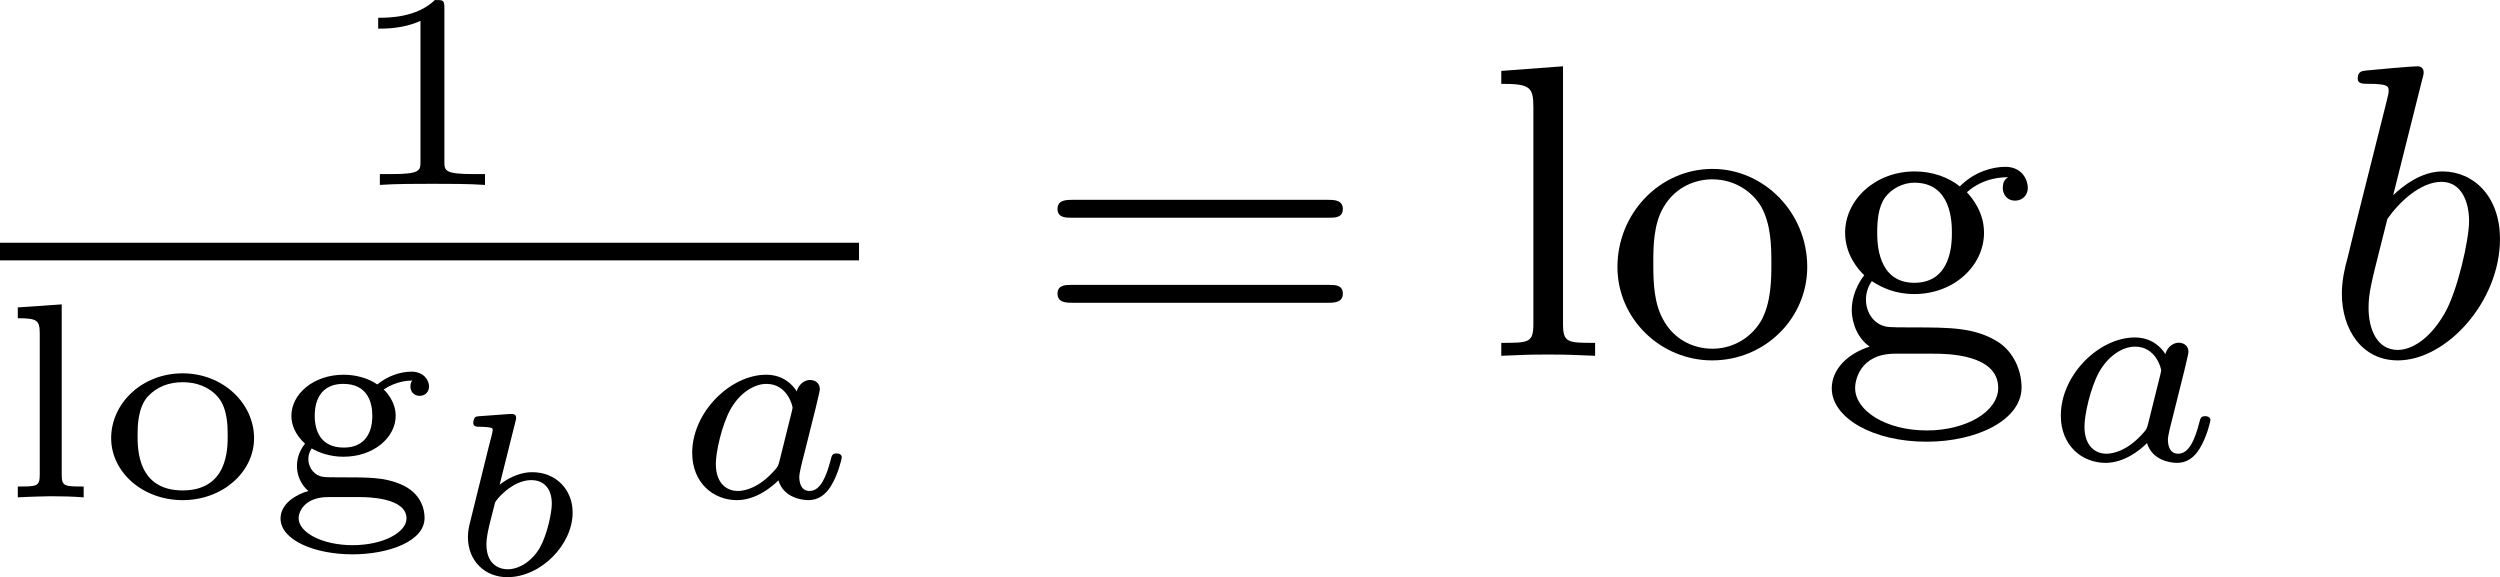
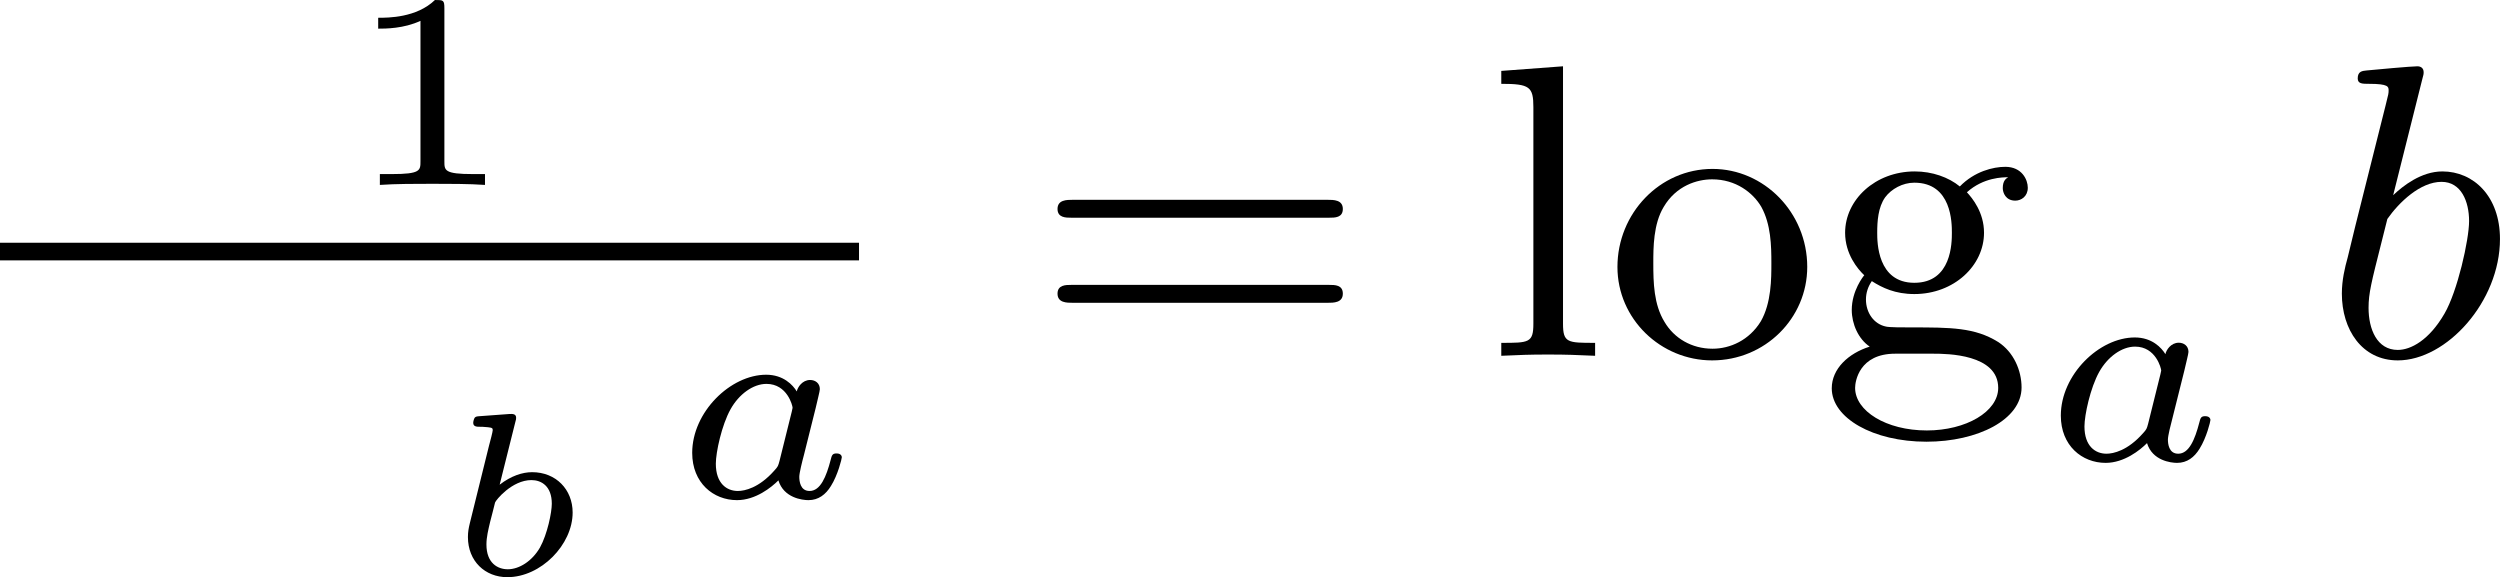
<svg xmlns="http://www.w3.org/2000/svg" xmlns:xlink="http://www.w3.org/1999/xlink" version="1.1" width="107.48pt" height="24.813pt" viewBox="15.671 130.058 107.48 24.813">
  <defs>
    <path id="g4-98" d="M2.143-5.918C2.179-6.043 2.179-6.061 2.179-6.097C2.179-6.178 2.125-6.223 2.044-6.223C1.919-6.223 1.13-6.151 .95-6.133C.861-6.124 .762-6.115 .762-5.963C.762-5.846 .861-5.846 1.004-5.846C1.426-5.846 1.426-5.783 1.426-5.703C1.426-5.649 1.426-5.631 1.363-5.389L.888-3.497C.762-2.995 .646-2.537 .547-2.116C.484-1.892 .421-1.623 .421-1.336C.421-.565 .852 .099 1.623 .099C2.672 .099 3.82-1.166 3.82-2.511C3.82-3.425 3.255-3.963 2.582-3.963C2.125-3.963 1.731-3.649 1.524-3.452L2.143-5.918ZM1.399-2.941C1.65-3.3 2.107-3.739 2.564-3.739C2.986-3.739 3.156-3.318 3.156-2.896C3.156-2.493 2.905-1.381 2.627-.906C2.295-.332 1.901-.126 1.623-.126C1.175-.126 .995-.574 .995-1.031C.995-1.345 1.058-1.587 1.264-2.403L1.399-2.941Z" />
    <path id="g5-49" d="M2.146-3.796C2.146-3.975 2.122-3.975 1.943-3.975C1.548-3.593 .938-3.593 .723-3.593V-3.359C.879-3.359 1.273-3.359 1.632-3.527V-.508C1.632-.311 1.632-.233 1.016-.233H.759V0C1.088-.024 1.554-.024 1.889-.024S2.69-.024 3.019 0V-.233H2.762C2.146-.233 2.146-.311 2.146-.508V-3.796Z" />
-     <path id="g5-103" d="M.944-1.052C1.088-.968 1.327-.873 1.626-.873C2.289-.873 2.75-1.297 2.75-1.751C2.75-2.086 2.505-2.307 2.493-2.319C2.762-2.499 3.019-2.511 3.108-2.511C3.09-2.487 3.067-2.463 3.067-2.379C3.067-2.271 3.144-2.182 3.264-2.182C3.395-2.182 3.467-2.277 3.467-2.385C3.467-2.517 3.353-2.702 3.09-2.702C2.839-2.702 2.564-2.6 2.355-2.427C2.158-2.564 1.889-2.636 1.632-2.636C.986-2.636 .508-2.224 .508-1.751C.508-1.566 .586-1.351 .801-1.154C.669-.986 .628-.819 .628-.675C.628-.347 .837-.167 .873-.137C.64-.072 .275 .12 .275 .454C.275 .915 .998 1.225 1.823 1.225C2.588 1.225 3.371 .95 3.371 .442C3.371 .293 3.324-.09 2.845-.287C2.505-.43 2.164-.43 1.602-.43C1.459-.43 1.225-.43 1.178-.442C1.022-.466 .873-.616 .873-.825C.873-.95 .933-1.034 .944-1.052ZM1.632-1.07C1.136-1.07 1.01-1.435 1.01-1.751C1.01-1.865 1.01-2.439 1.626-2.439C2.158-2.439 2.248-2.02 2.248-1.757C2.248-1.644 2.248-1.07 1.632-1.07ZM1.967-.006C2.152-.006 2.983 .006 2.983 .454C2.983 .747 2.493 1.028 1.823 1.028C1.178 1.028 .664 .759 .664 .448C.664 .299 .801-.006 1.303-.006H1.967Z" />
-     <path id="g5-108" d="M1.327-4.148L.383-4.083V-3.85C.801-3.85 .855-3.808 .855-3.515V-.49C.855-.233 .795-.233 .383-.233V0C.562-.012 1.04-.024 1.088-.024C1.327-.024 1.56-.018 1.799 0V-.233C1.387-.233 1.327-.233 1.327-.49V-4.148Z" />
-     <path id="g5-111" d="M3.359-1.273C3.359-2.02 2.69-2.666 1.823-2.666C.95-2.666 .287-2.02 .287-1.273C.287-.544 .962 .06 1.823 .06S3.359-.544 3.359-1.273ZM1.823-.149C.855-.149 .855-1.04 .855-1.327C.855-1.512 .855-1.925 1.076-2.17C1.279-2.385 1.536-2.475 1.823-2.475S2.379-2.385 2.576-2.164C2.792-1.919 2.792-1.518 2.792-1.327C2.792-1.04 2.792-.149 1.823-.149Z" />
-     <path id="g7-61" d="M6.348-2.968C6.474-2.968 6.644-2.968 6.644-3.156C6.644-3.353 6.447-3.353 6.312-3.353H.843C.708-3.353 .511-3.353 .511-3.156C.511-2.968 .69-2.968 .807-2.968H6.348ZM6.312-1.139C6.447-1.139 6.644-1.139 6.644-1.336C6.644-1.524 6.474-1.524 6.348-1.524H.807C.69-1.524 .511-1.524 .511-1.336C.511-1.139 .708-1.139 .843-1.139H6.312Z" />
+     <path id="g7-61" d="M6.348-2.968C6.474-2.968 6.644-2.968 6.644-3.156C6.644-3.353 6.447-3.353 6.312-3.353H.843C.708-3.353 .511-3.353 .511-3.156C.511-2.968 .69-2.968 .807-2.968H6.348ZM6.312-1.139C6.447-1.139 6.644-1.139 6.644-1.336C6.644-1.524 6.474-1.524 6.348-1.524H.807C.69-1.524 .511-1.524 .511-1.336C.511-1.139 .708-1.139 .843-1.139Z" />
    <path id="g7-103" d="M1.121-1.605C1.345-1.462 1.623-1.327 2.035-1.327C2.887-1.327 3.533-1.937 3.533-2.645C3.533-3.084 3.282-3.389 3.165-3.515C3.524-3.838 3.945-3.838 4.053-3.838C4.008-3.811 3.936-3.766 3.936-3.604C3.936-3.506 3.999-3.335 4.205-3.335C4.331-3.335 4.474-3.425 4.474-3.613C4.474-3.784 4.349-4.062 3.99-4.062C3.73-4.062 3.327-3.963 3.013-3.64C2.771-3.838 2.421-3.963 2.044-3.963C1.193-3.963 .547-3.353 .547-2.645C.547-2.188 .816-1.865 .959-1.731C.941-1.713 .69-1.399 .69-.986C.69-.681 .834-.359 1.076-.197C.619-.054 .26 .278 .26 .699C.26 1.336 1.148 1.847 2.295 1.847C3.398 1.847 4.34 1.372 4.34 .681C4.34 .314 4.169-.081 3.838-.296C3.335-.61 2.815-.61 1.964-.61C1.784-.61 1.497-.61 1.426-.628C1.166-.681 .995-.924 .995-1.21C.995-1.354 1.04-1.488 1.121-1.605ZM2.035-1.569C1.237-1.569 1.237-2.448 1.237-2.645C1.237-2.887 1.255-3.192 1.408-3.407C1.542-3.587 1.784-3.721 2.035-3.721C2.842-3.721 2.842-2.851 2.842-2.645S2.842-1.569 2.035-1.569ZM2.448-.045C2.735-.045 3.838-.036 3.838 .69C3.838 1.201 3.147 1.605 2.304 1.605C1.426 1.605 .762 1.184 .762 .69C.762 .547 .852-.045 1.623-.045H2.448Z" />
    <path id="g7-108" d="M1.65-6.223L.323-6.124V-5.846C.933-5.846 1.013-5.783 1.013-5.344V-.69C1.013-.278 .915-.278 .323-.278V0C.744-.018 .915-.027 1.327-.027C1.748-.027 1.901-.018 2.34 0V-.278C1.748-.278 1.65-.278 1.65-.69V-6.223Z" />
    <path id="g7-111" d="M4.34-1.91C4.34-3.084 3.407-4.017 2.304-4.017C1.166-4.017 .26-3.058 .26-1.91C.26-.789 1.193 .099 2.295 .099C3.434 .099 4.34-.807 4.34-1.91ZM2.304-.152C1.856-.152 1.479-.377 1.273-.726C1.04-1.103 1.031-1.578 1.031-1.991C1.031-2.322 1.031-2.833 1.255-3.201C1.524-3.658 1.973-3.793 2.295-3.793C2.806-3.793 3.174-3.506 3.353-3.201C3.56-2.824 3.569-2.367 3.569-1.991C3.569-1.659 3.569-1.139 3.344-.744C3.093-.332 2.681-.152 2.304-.152Z" />
    <path id="g3-97" d="M3.102-1.919C3.132-2.056 3.192-2.283 3.192-2.325C3.192-2.457 3.09-2.523 2.983-2.523C2.815-2.523 2.714-2.367 2.696-2.277C2.612-2.415 2.409-2.636 2.038-2.636C1.273-2.636 .448-1.835 .448-.956C.448-.311 .903 .06 1.411 .06C1.811 .06 2.152-.215 2.301-.365C2.415 .012 2.815 .06 2.947 .06C3.162 .06 3.318-.06 3.431-.245C3.581-.484 3.664-.831 3.664-.861C3.664-.873 3.658-.944 3.551-.944C3.461-.944 3.449-.903 3.425-.807C3.33-.442 3.204-.137 2.971-.137C2.768-.137 2.75-.353 2.75-.442C2.75-.52 2.809-.759 2.851-.915L3.102-1.919ZM2.325-.783C2.295-.675 2.295-.664 2.212-.574C1.883-.203 1.578-.137 1.429-.137C1.19-.137 .956-.299 .956-.723C.956-.968 1.082-1.554 1.273-1.895C1.453-2.218 1.757-2.439 2.044-2.439C2.493-2.439 2.606-1.967 2.606-1.925L2.588-1.841L2.325-.783Z" />
    <path id="g8-98" d="M1.569-3.268C1.589-3.337 1.589-3.347 1.589-3.372C1.589-3.457 1.514-3.457 1.435-3.452L.822-3.407C.737-3.402 .727-3.397 .702-3.377C.682-3.352 .667-3.293 .667-3.263C.667-3.178 .747-3.178 .817-3.178C.822-3.178 .912-3.178 .986-3.168C1.081-3.158 1.086-3.143 1.086-3.103C1.086-3.073 1.036-2.879 1.006-2.77L.593-1.101C.568-.996 .553-.917 .553-.807C.553-.289 .922 .055 1.4 .055C2.122 .055 2.804-.643 2.804-1.335C2.804-1.828 2.446-2.202 1.933-2.202C1.724-2.202 1.479-2.122 1.235-1.933L1.569-3.268ZM1.41-.115C1.196-.115 .951-.244 .951-.648C.951-.807 .991-.966 1.031-1.136C1.046-1.196 1.131-1.519 1.136-1.549C1.151-1.599 1.499-2.032 1.918-2.032C2.132-2.032 2.356-1.903 2.356-1.524C2.356-1.34 2.262-.872 2.102-.583C1.933-.289 1.654-.115 1.41-.115Z" />
  </defs>
  <g id="page1" transform="matrix(2 0 0 2 0 0)">
    <use x="15.242" y="69.004" xlink:href="#g5-49" />
    <rect x="7.835" y="70.247" height=".379" width="18.466" />
    <use x="7.835" y="75.72" xlink:href="#g5-108" />
    <use x="9.938" y="75.72" xlink:href="#g5-111" />
    <use x="13.591" y="75.72" xlink:href="#g5-103" />
    <use x="17.341" y="77.381" xlink:href="#g8-98" />
    <use x="22.267" y="75.72" xlink:href="#g3-97" />
    <use x="30.057" y="72.677" xlink:href="#g7-61" />
    <use x="39.784" y="72.677" xlink:href="#g7-108" />
    <use x="42.344" y="72.677" xlink:href="#g7-111" />
    <use x="46.951" y="72.677" xlink:href="#g7-103" />
    <use x="51.687" y="74.919" xlink:href="#g3-97" />
    <use x="57.755" y="72.677" xlink:href="#g4-98" />
  </g>
</svg>